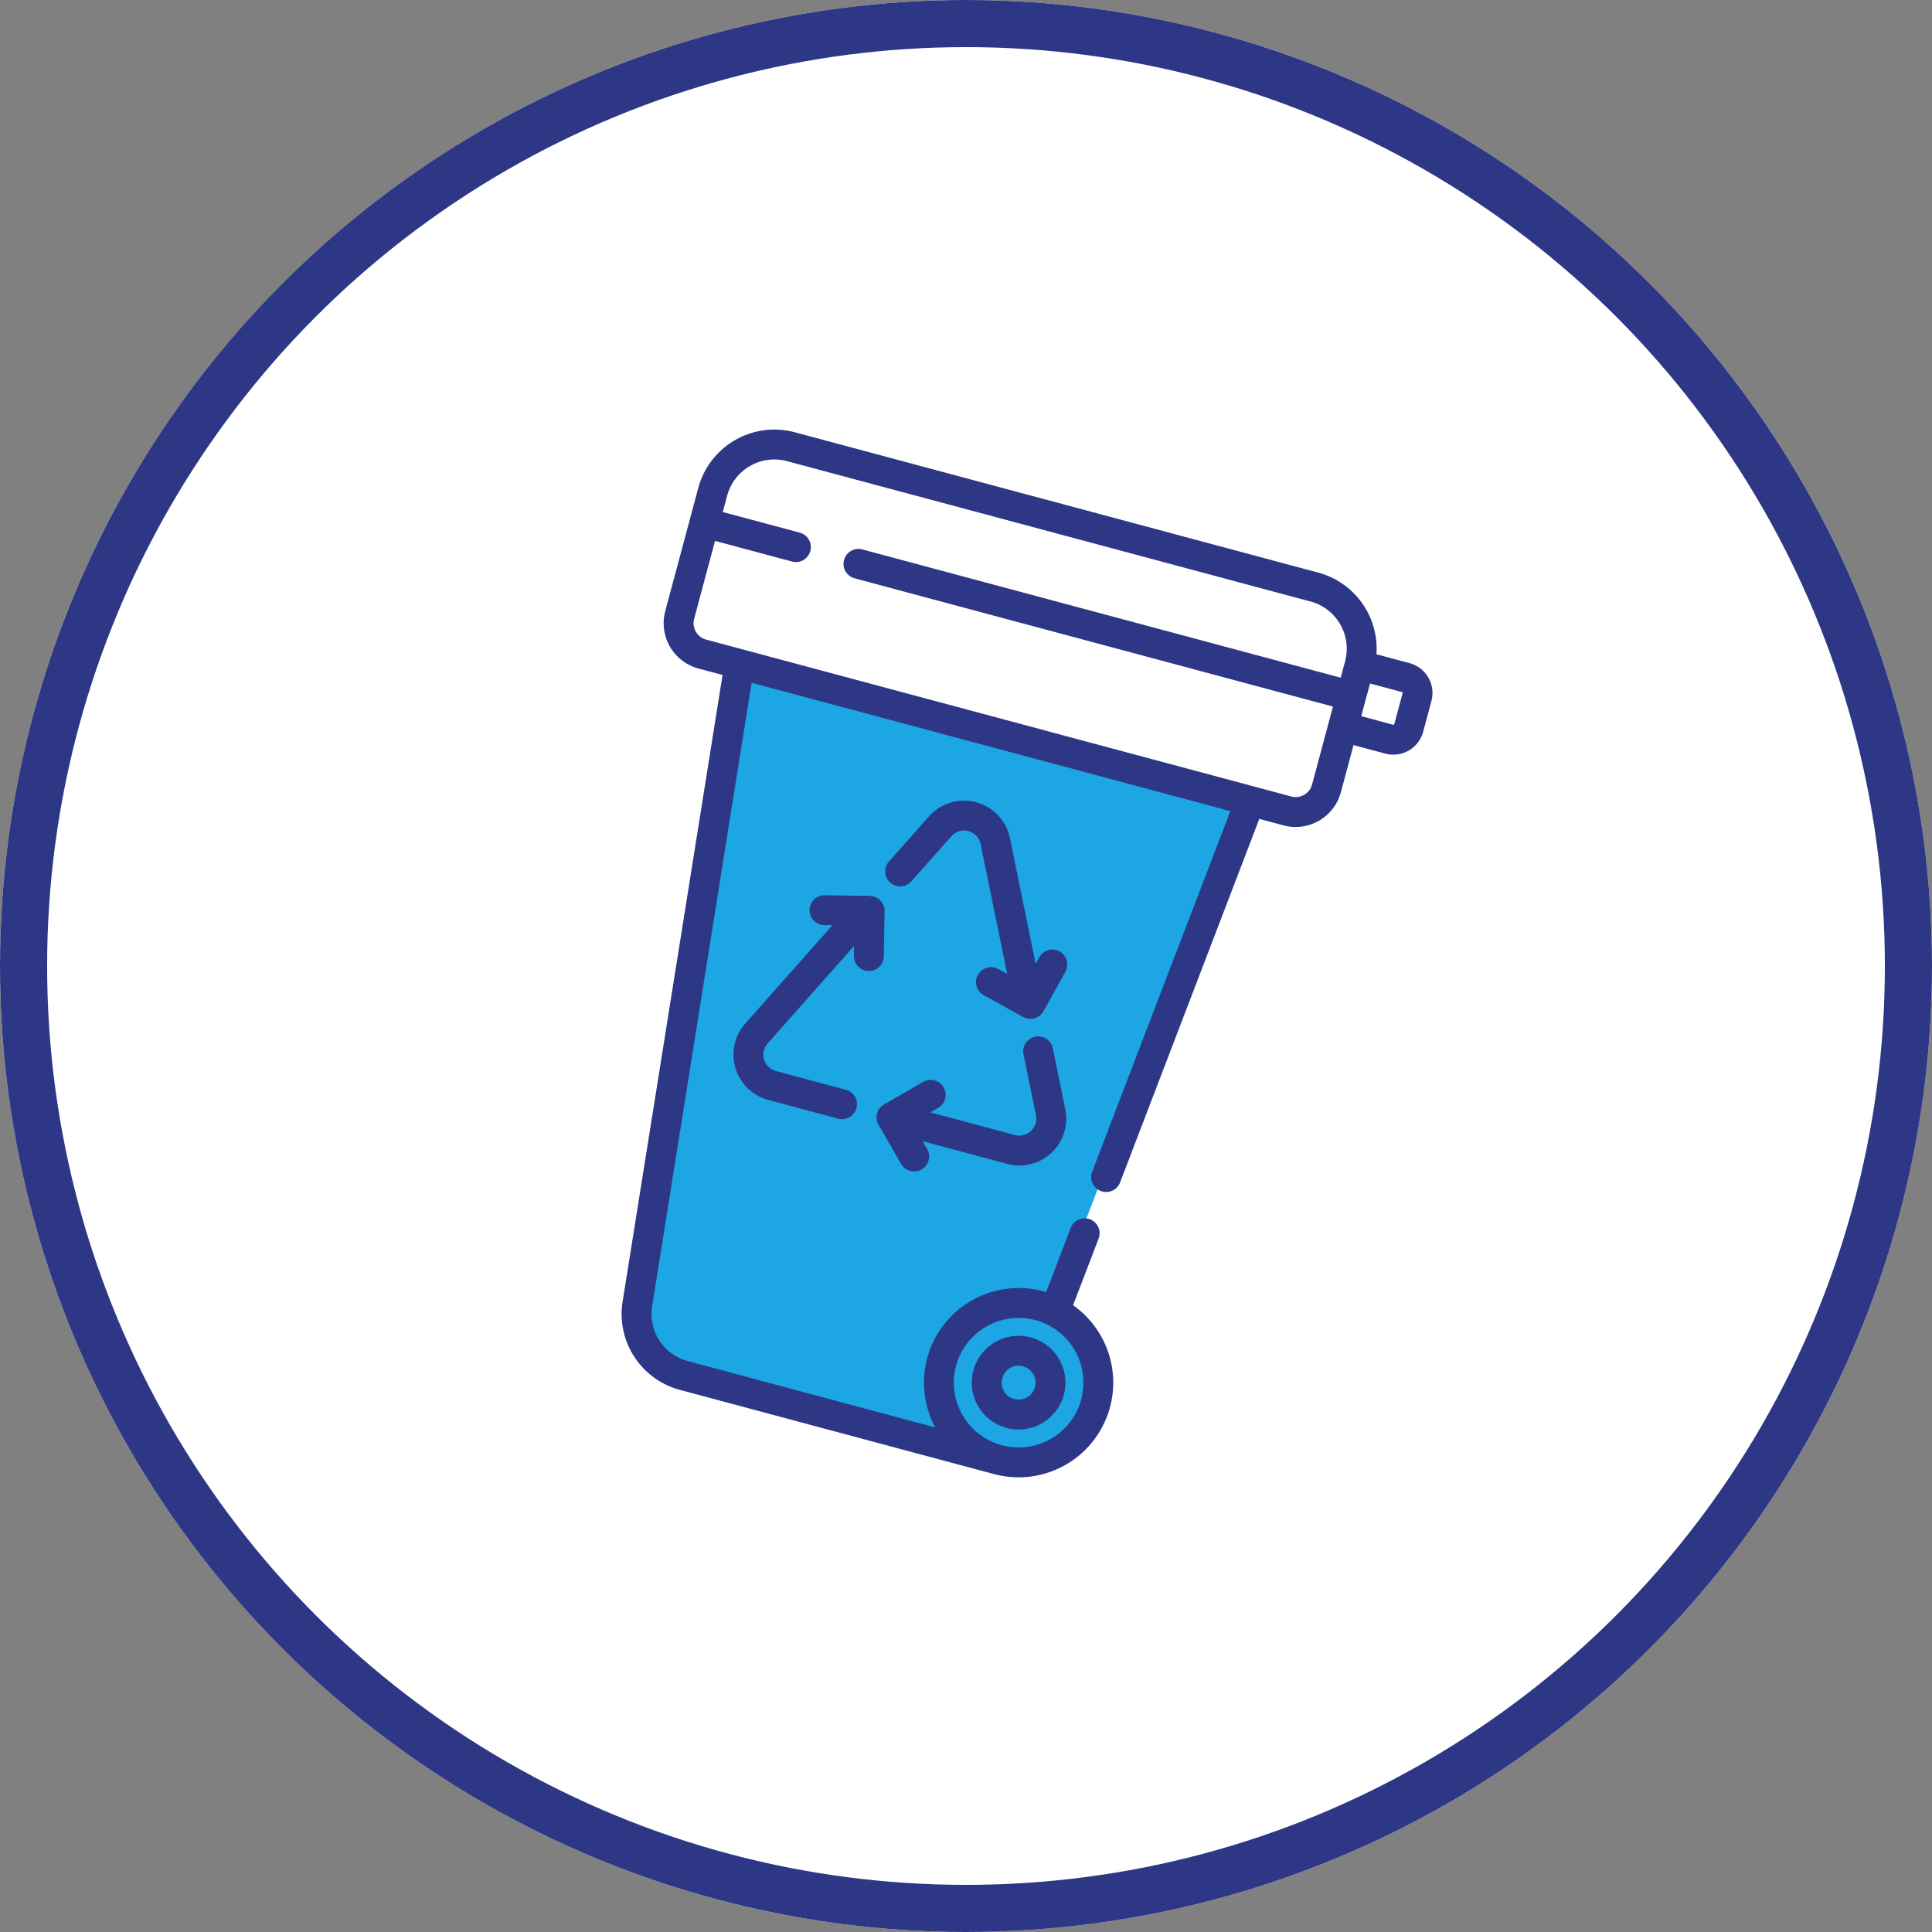
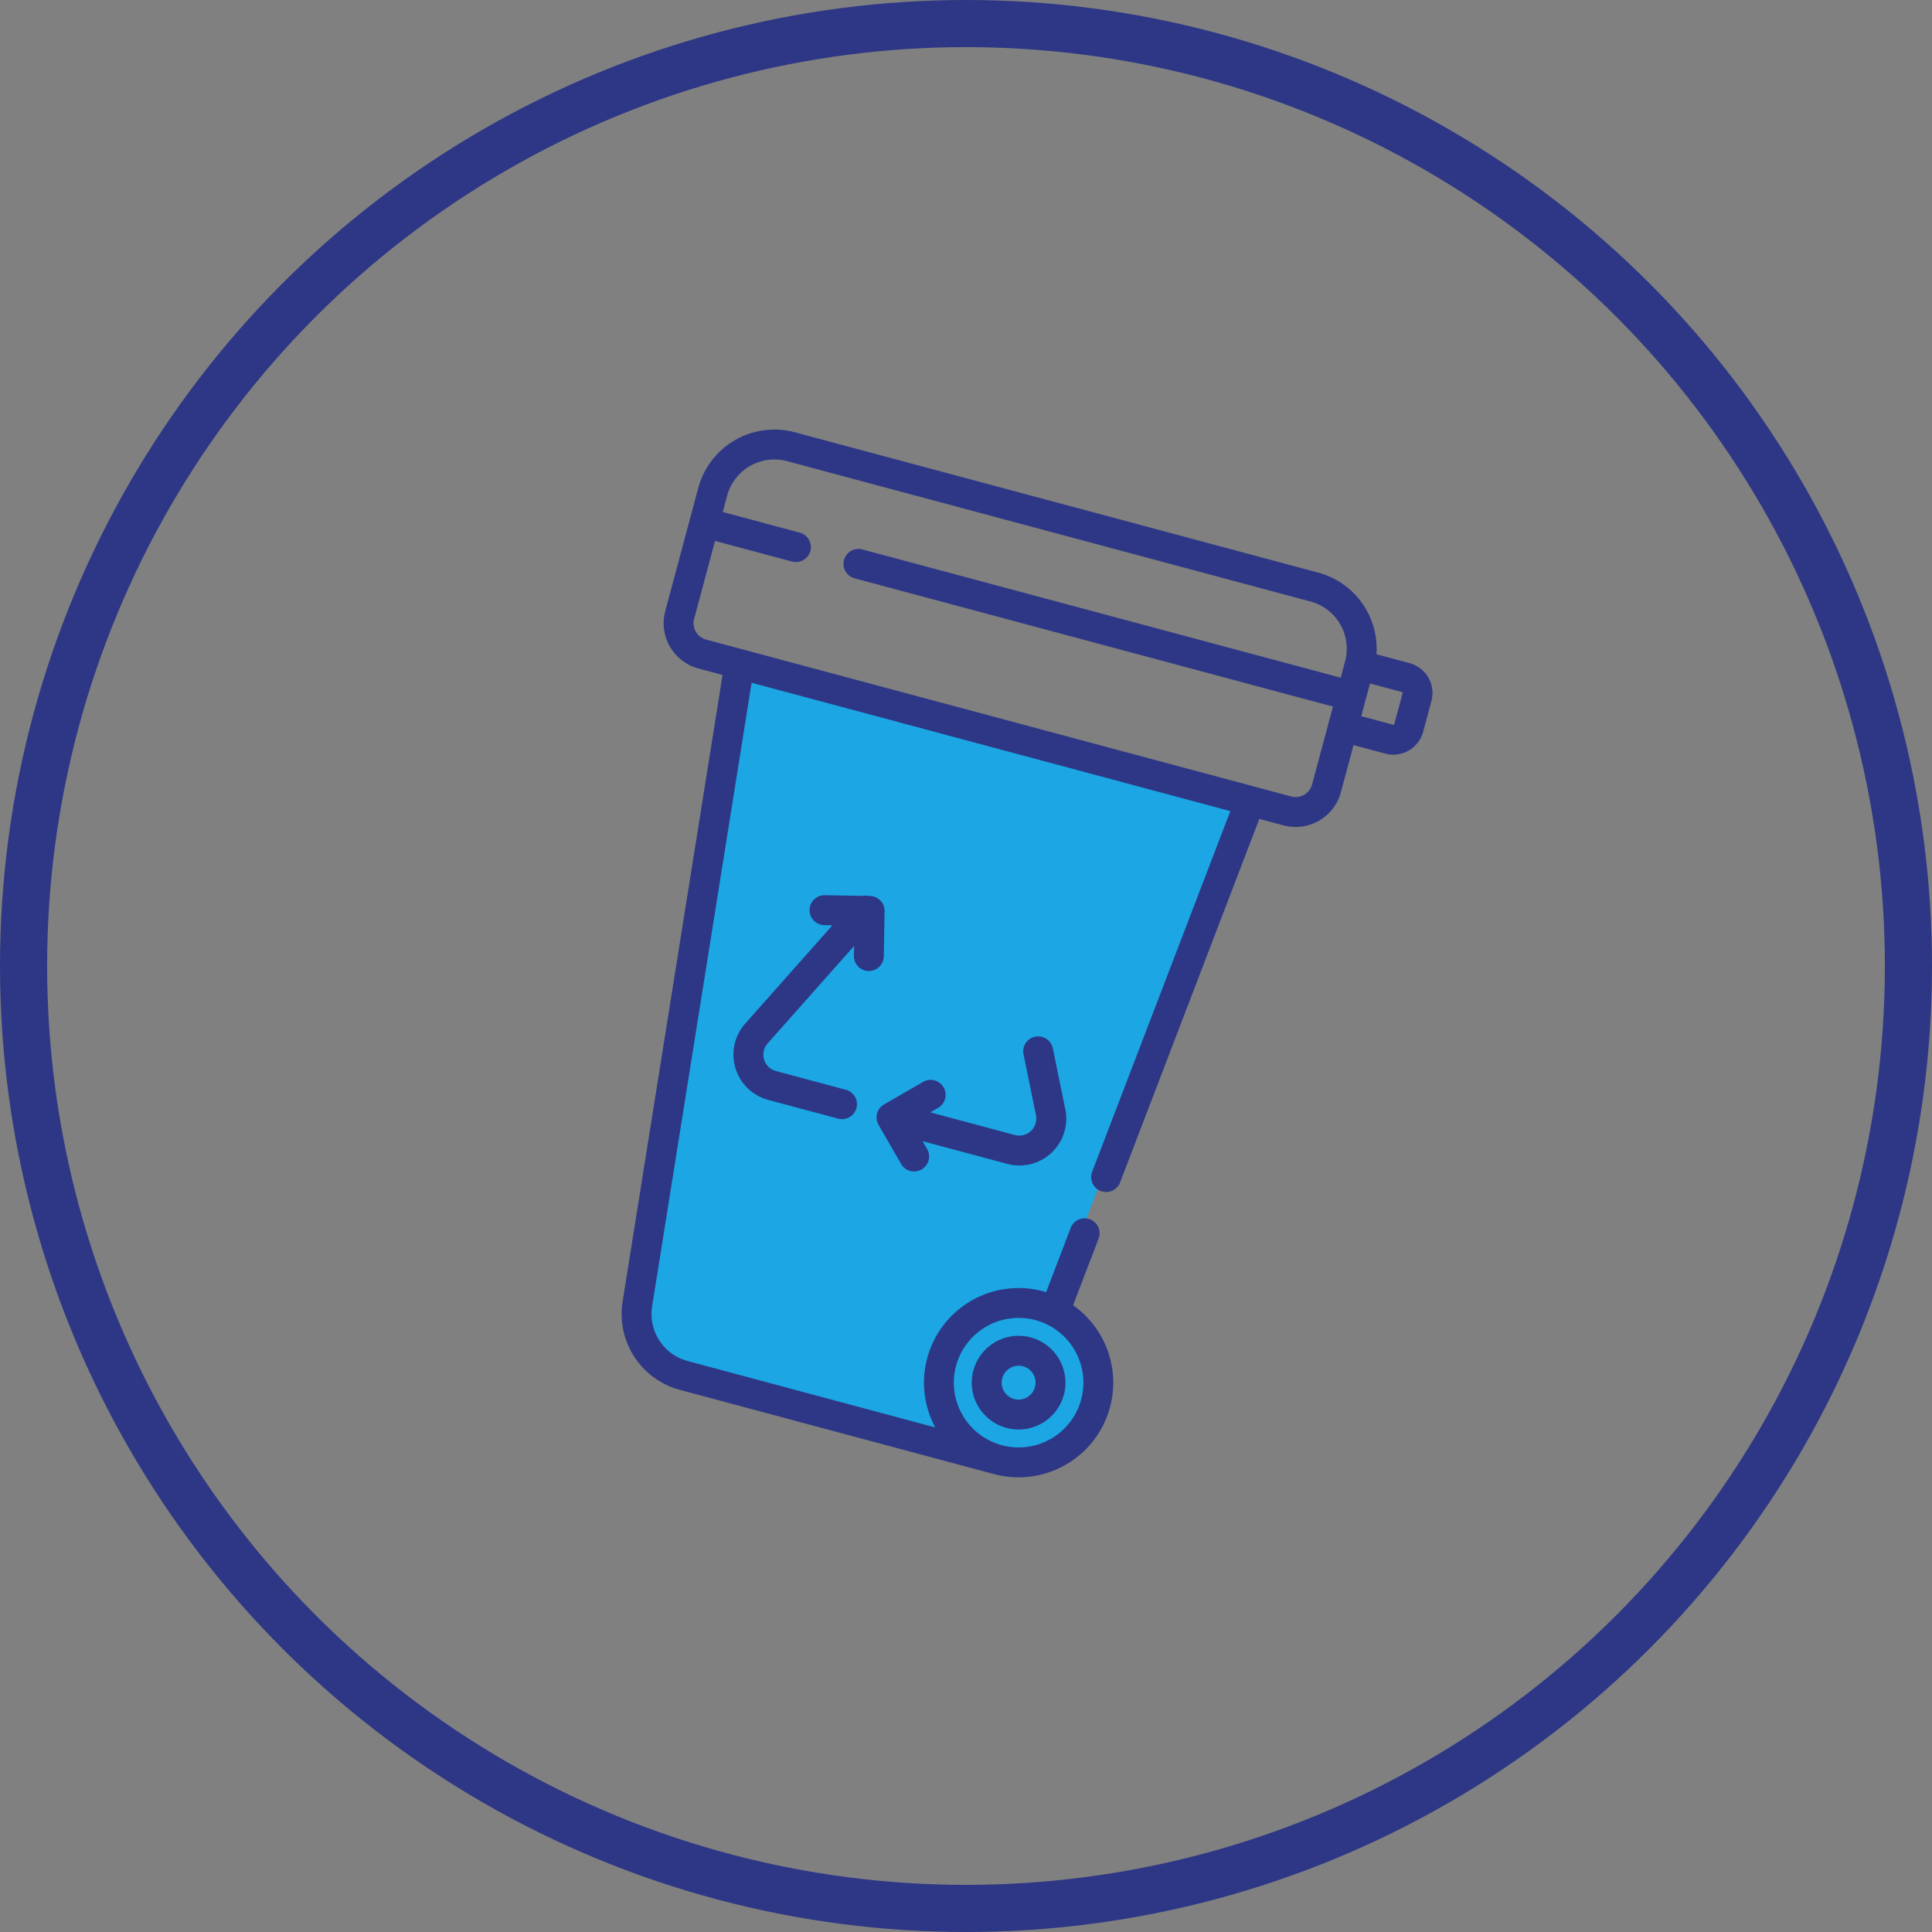
<svg xmlns="http://www.w3.org/2000/svg" width="82" height="82" viewBox="0 0 82 82">
  <rect x="0" y="0" width="82" height="82" fill="#808080" stroke="none" />
  <g id="btn_trouver_dechetterie_on" transform="translate(-539 -716)">
    <g id="Image_ASSET_small_SIZE_Thumbnail_STATE_DEFAULT_" data-name="Image [ASSET=small][SIZE=Thumbnail][STATE=DEFAULT]" transform="translate(539.435 716)">
      <g id="Ellipse_17" data-name="Ellipse 17" transform="translate(-0.435 0)" fill="#fff" stroke="#2d3785" stroke-width="2">
-         <circle cx="41" cy="41" r="41" stroke="none" />
        <circle cx="41" cy="41" r="40" fill="none" />
      </g>
      <g id="Group_183" data-name="Group 183" transform="matrix(0.966, 0.259, -0.259, 0.966, -647.551, -1112.762)">
        <circle id="Ellipse_28" data-name="Ellipse 28" cx="3.5" cy="3.5" r="3.5" transform="translate(966.285 949.351)" fill="#1ca6e4" />
        <path id="Path_208" data-name="Path 208" d="M737.4-618.633l2.667,26.933,1.067,1.733,2.4.667H756.6l3.067-29.333Z" transform="translate(213.285 1545.351)" fill="#1ca6e4" />
        <g id="recycle-bin-trash-svgrepo-com" transform="translate(947.088 916.094)">
          <g id="Group_159" data-name="Group 159" transform="translate(0)">
            <g id="Group_158" data-name="Group 158">
              <path id="Path_150" data-name="Path 150" d="M82.39,2.707H80.933A3.346,3.346,0,0,0,77.654,0H54.648a3.345,3.345,0,0,0-3.341,3.341V8.754a1.99,1.99,0,0,0,1.988,1.988h1.063l2.789,26.778a3.333,3.333,0,0,0,3.323,2.995h13.8a4.018,4.018,0,0,0,1.383-7.79l.314-3.012a.634.634,0,0,0-1.262-.131l-.3,2.9c-.044,0-.088,0-.133,0a4.015,4.015,0,0,0-2.926,6.766H60.47a2.067,2.067,0,0,1-2.061-1.857L55.634,10.742H76.668l-1.7,16.3a.634.634,0,1,0,1.262.131l1.711-16.43h1.063a1.99,1.99,0,0,0,1.988-1.988V6.682h1.4A1.312,1.312,0,0,0,83.7,5.371V4.018A1.312,1.312,0,0,0,82.39,2.707Zm-8.12,31.041A2.749,2.749,0,1,1,71.522,36.5,2.752,2.752,0,0,1,74.271,33.748ZM79.726,4.06H58.708a.634.634,0,1,0,0,1.269H79.726V8.754a.72.72,0,0,1-.719.719H53.295a.72.72,0,0,1-.719-.719V5.329h3.383a.634.634,0,0,0,0-1.269H52.576V3.341a2.075,2.075,0,0,1,2.072-2.072H77.654a2.075,2.075,0,0,1,2.072,2.072Zm2.707,1.311a.042.042,0,0,1-.042.042h-1.4V3.975h1.4a.042.042,0,0,1,.042.042Z" transform="translate(-51.307)" fill="#2d3785" />
            </g>
          </g>
          <g id="Group_161" data-name="Group 161" transform="translate(20.976 34.509)">
            <g id="Group_160" data-name="Group 160">
              <path id="Path_151" data-name="Path 151" d="M318.38,436.109a1.988,1.988,0,1,0,1.988,1.988A1.99,1.99,0,0,0,318.38,436.109Zm0,2.707a.719.719,0,1,1,.719-.719A.72.72,0,0,1,318.38,438.816Z" transform="translate(-316.392 -436.109)" fill="#2d3785" />
            </g>
          </g>
          <g id="Group_163" data-name="Group 163" transform="translate(7.601 18.164)">
            <g id="Group_162" data-name="Group 162">
              <path id="Path_152" data-name="Path 152" d="M152.432,237.77h-3.075a.719.719,0,0,1-.643-1.04l2.473-4.946.1.406a.634.634,0,1,0,1.231-.308l-.464-1.857a.635.635,0,0,0-.769-.462l-.044.011a.636.636,0,0,0-.251.063l-1.562.39a.634.634,0,1,0,.308,1.231l.336-.084-2.494,4.988a1.988,1.988,0,0,0,1.778,2.876h3.075a.634.634,0,1,0,0-1.269Z" transform="translate(-147.367 -229.544)" fill="#2d3785" />
            </g>
          </g>
          <g id="Group_165" data-name="Group 165" transform="translate(14.209 22.067)">
            <g id="Group_164" data-name="Group 164">
              <path id="Path_153" data-name="Path 153" d="M238.545,281.585l-1.182-2.364a.634.634,0,0,0-1.135.567l1.182,2.364a.725.725,0,0,1-.643,1.04h-3.722l.27-.27a.634.634,0,1,0-.9-.9l-1.353,1.353a.634.634,0,0,0,0,.9l1.353,1.353a.634.634,0,0,0,.9-.9l-.27-.27h3.722a1.988,1.988,0,0,0,1.778-2.876Z" transform="translate(-230.88 -278.871)" fill="#2d3785" />
            </g>
          </g>
          <g id="Group_167" data-name="Group 167" transform="translate(11.854 13.176)">
            <g id="Group_166" data-name="Group 166">
-               <path id="Path_154" data-name="Path 154" d="M209.159,171.7a.641.641,0,0,0-.769.462l-.077.31-2.435-4.87a1.988,1.988,0,0,0-3.556,0l-1.145,2.29a.634.634,0,0,0,1.135.567l1.145-2.29a.719.719,0,0,1,1.286,0l2.514,5.028-.419-.1a.634.634,0,1,0-.308,1.231l1.857.464a.641.641,0,0,0,.769-.462l.464-1.857A.641.641,0,0,0,209.159,171.7Z" transform="translate(-201.109 -166.507)" fill="#2d3785" />
-             </g>
+               </g>
          </g>
        </g>
      </g>
    </g>
  </g>
</svg>